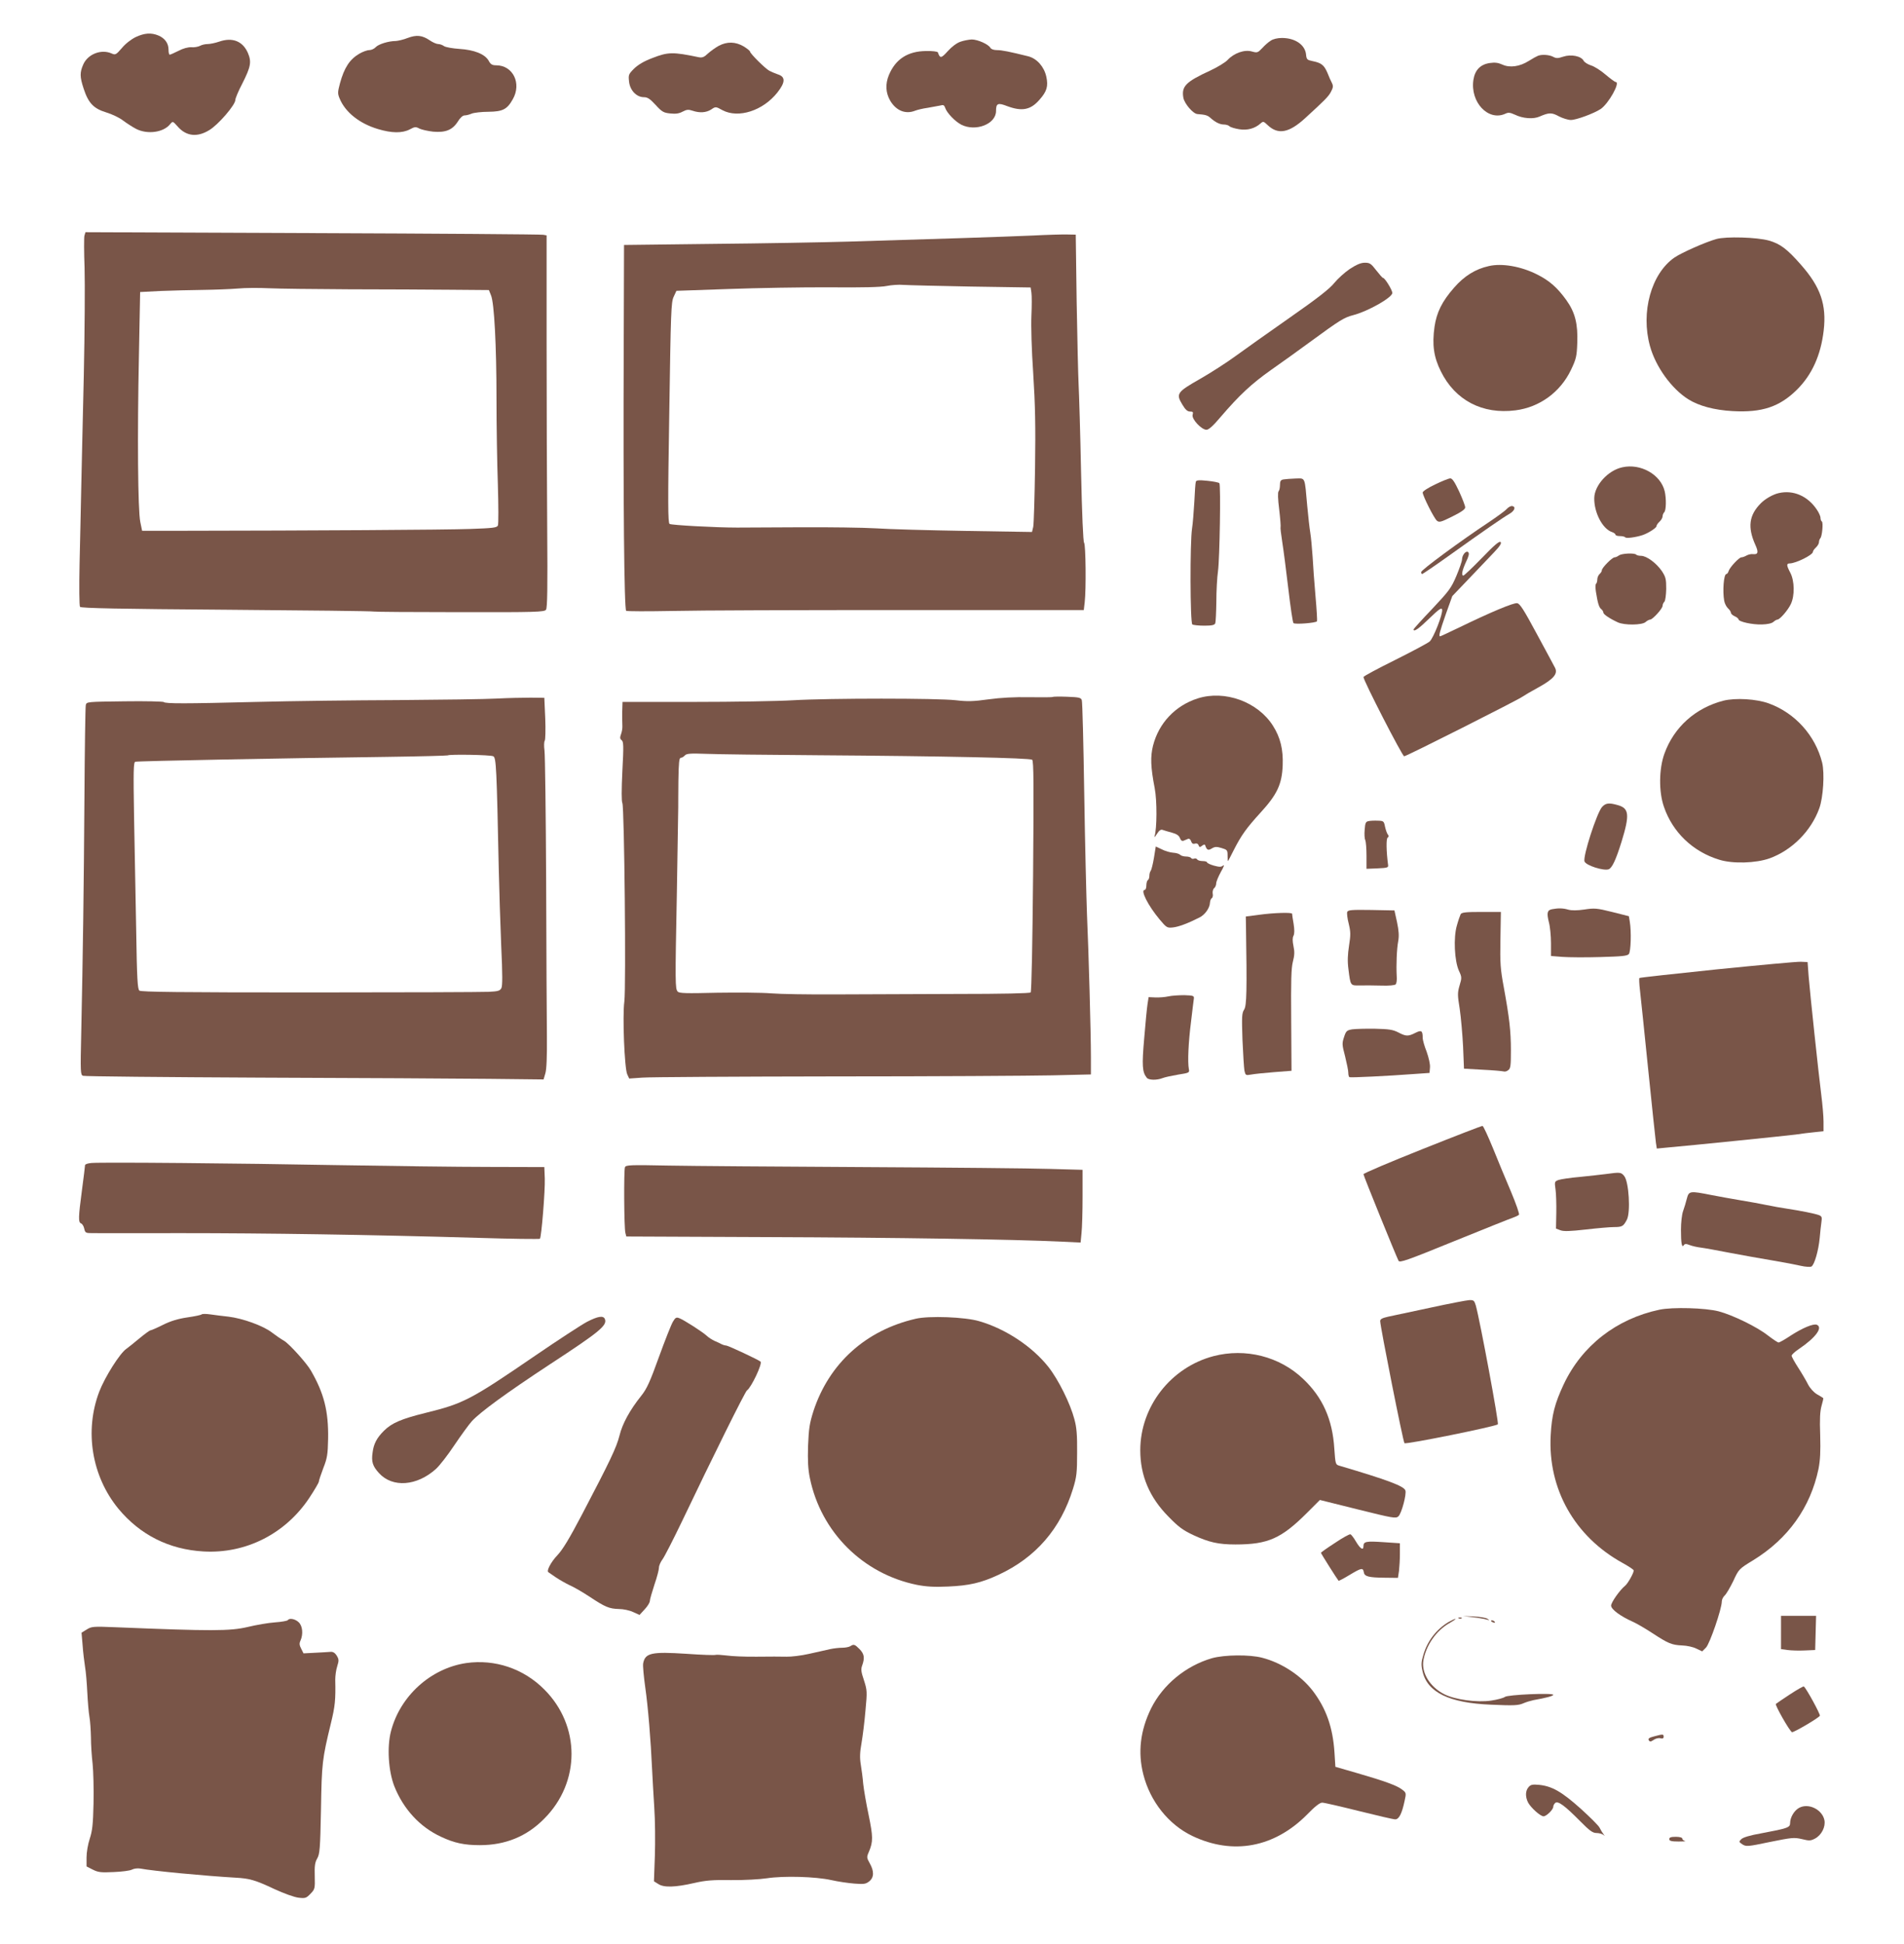
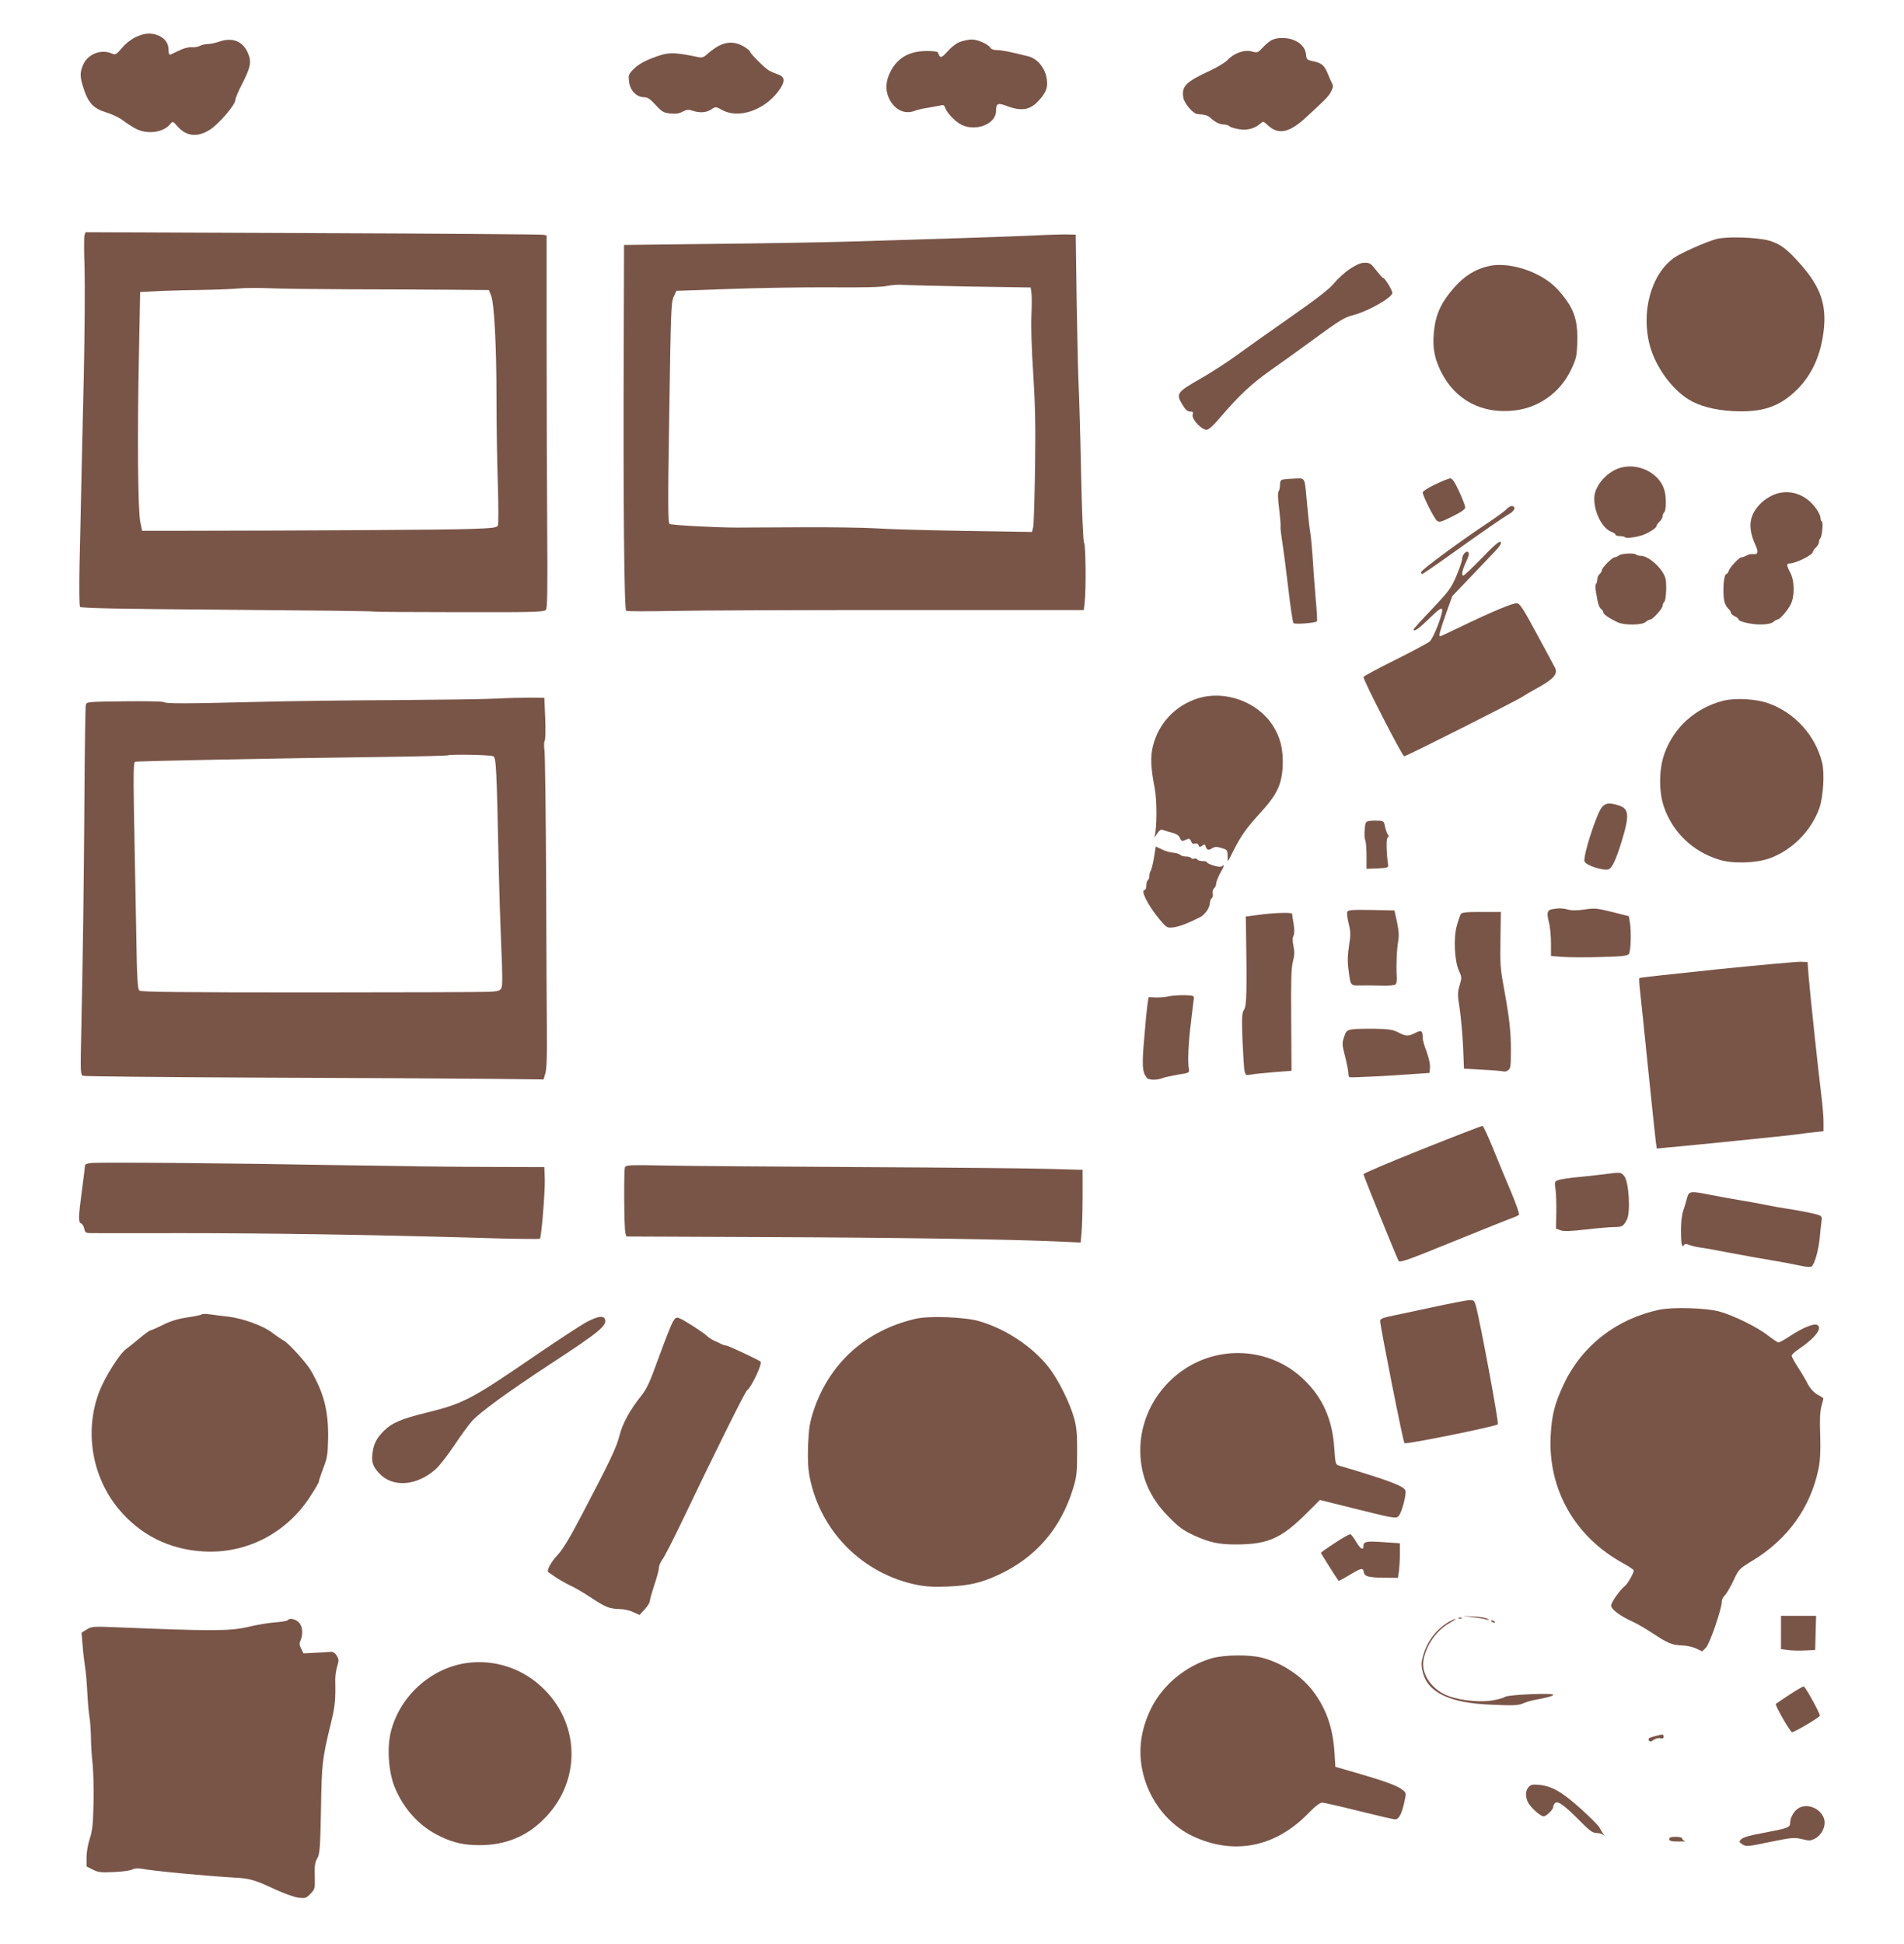
<svg xmlns="http://www.w3.org/2000/svg" version="1.0" width="1254pt" height="1280pt" viewBox="0 0 1254 1280" preserveAspectRatio="xMidYMid meet">
  <g transform="translate(0,1280) scale(0.1,-0.1)" fill="#795548" stroke="none">
    <path d="M894 12556 c-29 -14 -67 -43 -91 -72 -39 -45 -43 -47 -68 -36 -67 30 -155 -3 -186 -71 -24 -54 -24 -82 2 -161 31 -95 66 -131 148 -156 37 -11 88 -35 112 -54 24 -18 63 -43 86 -55 75 -38 181 -23 224 32 17 20 17 20 49 -16 56 -64 128 -73 208 -24 59 35 172 166 172 199 0 10 20 59 46 108 56 111 62 143 36 203 -34 76 -101 103 -188 73 -26 -9 -61 -16 -76 -16 -16 0 -39 -5 -51 -12 -12 -6 -38 -11 -57 -9 -22 1 -55 -8 -85 -24 -28 -14 -53 -25 -57 -25 -5 0 -8 15 -8 33 0 42 -24 75 -66 93 -48 20 -92 17 -150 -10z" />
-     <path d="M2685 12550 c-27 -11 -63 -19 -78 -20 -48 0 -115 -21 -133 -41 -9 -10 -28 -19 -42 -19 -14 0 -44 -11 -66 -24 -63 -37 -99 -92 -127 -195 -15 -57 -16 -67 -2 -100 37 -90 131 -165 253 -201 90 -27 159 -28 209 -2 33 18 40 18 64 5 15 -7 55 -16 90 -20 81 -7 127 11 162 66 15 25 33 41 44 41 11 0 32 5 48 12 15 6 65 12 110 12 94 1 123 16 160 82 60 104 2 224 -109 224 -26 0 -37 6 -50 31 -25 43 -95 71 -193 77 -44 3 -89 11 -100 18 -11 8 -28 14 -39 14 -11 0 -36 11 -55 24 -50 34 -87 38 -146 16z" />
    <path d="M8369 12532 c-15 -9 -40 -31 -56 -49 -29 -30 -32 -32 -68 -22 -48 14 -117 -10 -160 -56 -16 -17 -68 -48 -115 -70 -161 -74 -190 -104 -176 -180 8 -39 64 -104 92 -106 53 -4 67 -8 87 -26 31 -28 61 -43 89 -43 13 0 29 -5 35 -11 7 -7 35 -15 64 -20 55 -9 104 5 141 38 17 15 20 15 46 -10 69 -66 141 -53 248 45 128 117 153 142 169 172 15 28 17 39 8 58 -7 13 -21 44 -31 70 -22 50 -39 64 -99 76 -34 7 -38 11 -41 42 -6 65 -72 110 -159 110 -29 0 -59 -7 -74 -18z" />
    <path d="M6325 12525 c-24 -8 -57 -33 -83 -62 -43 -48 -51 -49 -65 -8 -2 6 -37 10 -78 9 -120 -1 -201 -53 -245 -159 -24 -59 -21 -116 9 -168 39 -66 101 -91 164 -66 15 6 53 15 83 19 30 5 67 12 82 15 21 6 27 3 33 -15 11 -33 64 -89 106 -111 95 -48 229 4 229 90 0 51 12 56 74 32 97 -36 154 -25 212 42 49 55 59 89 45 153 -15 66 -62 118 -118 133 -125 31 -175 41 -207 41 -21 0 -38 6 -43 15 -14 24 -84 55 -123 55 -19 -1 -53 -7 -75 -15z" />
    <path d="M4735 12499 c-22 -12 -54 -35 -72 -51 -25 -24 -37 -29 -60 -25 -172 36 -203 35 -306 -5 -56 -21 -94 -44 -121 -70 -36 -36 -38 -41 -33 -85 6 -58 49 -103 98 -103 24 0 40 -11 77 -51 41 -45 53 -52 96 -56 36 -4 58 -1 82 12 27 14 38 15 65 6 47 -16 90 -13 123 8 29 20 30 20 75 -5 105 -55 266 -3 361 117 53 67 54 103 4 119 -20 7 -46 18 -57 24 -28 15 -127 114 -127 126 0 5 -20 21 -43 35 -54 31 -108 32 -162 4z" />
-     <path d="M10130 12433 c-8 -3 -36 -18 -61 -34 -60 -38 -126 -47 -175 -24 -27 12 -48 15 -82 10 -62 -9 -98 -46 -108 -111 -22 -147 98 -274 210 -223 20 10 32 8 63 -6 53 -26 123 -31 164 -12 60 26 79 27 126 1 25 -13 61 -24 79 -24 36 0 152 43 196 72 53 36 132 178 99 178 -5 0 -35 22 -67 49 -31 27 -74 54 -95 60 -21 7 -43 20 -49 31 -16 31 -83 44 -134 27 -36 -12 -46 -12 -67 -1 -24 13 -72 17 -99 7z" />
    <path d="M556 11248 c-3 -13 -3 -108 1 -212 3 -104 1 -421 -5 -705 -7 -284 -14 -619 -17 -746 -3 -126 -7 -351 -11 -500 -3 -148 -2 -275 3 -281 6 -9 267 -14 968 -19 528 -4 963 -9 967 -12 4 -2 258 -4 565 -4 505 -1 558 1 569 16 9 12 11 142 8 533 -2 284 -4 835 -4 1224 l0 708 -22 4 c-13 3 -696 8 -1519 11 l-1496 6 -7 -23z m1749 -353 c231 0 531 -2 667 -3 l248 -2 14 -35 c21 -50 36 -327 36 -685 0 -168 4 -420 9 -560 4 -140 5 -262 0 -271 -7 -14 -36 -17 -181 -22 -155 -6 -1072 -11 -1868 -12 l-294 0 -12 58 c-16 79 -20 568 -9 1093 l8 421 135 7 c74 3 199 6 276 7 78 1 182 5 231 9 50 5 142 5 205 2 63 -3 304 -6 535 -7z" />
    <path d="M6800 11249 c-180 -8 -671 -24 -1215 -40 -170 -5 -572 -12 -892 -15 l-583 -7 -2 -671 c-4 -1014 3 -1730 16 -1738 6 -4 144 -4 306 -1 162 4 838 6 1501 6 l1207 0 6 51 c10 84 7 381 -4 392 -6 6 -14 190 -20 470 -5 252 -13 509 -16 569 -3 61 -9 308 -13 550 l-6 440 -55 1 c-30 1 -134 -2 -230 -7z m-404 -336 l392 -6 5 -34 c3 -19 3 -87 0 -151 -3 -71 1 -222 12 -382 13 -205 16 -345 12 -620 -3 -195 -8 -370 -12 -389 l-8 -34 -436 7 c-240 4 -506 11 -591 17 -85 5 -308 8 -495 7 -187 -1 -376 -2 -420 -2 -143 0 -432 16 -445 24 -11 7 -12 133 -2 733 10 666 12 728 29 763 l18 39 345 12 c190 7 489 12 665 11 214 -2 338 1 375 9 30 6 80 10 110 7 30 -2 231 -7 446 -11z" />
    <path d="M11304 11226 c-74 -21 -229 -90 -276 -122 -153 -106 -223 -360 -161 -583 37 -135 141 -280 252 -350 70 -44 171 -71 291 -78 195 -11 311 28 426 142 98 98 156 226 175 388 20 171 -21 288 -150 434 -91 104 -137 138 -211 159 -80 22 -282 28 -346 10z" />
    <path d="M8890 11029 c-34 -23 -80 -65 -102 -92 -29 -37 -109 -100 -294 -229 -140 -98 -301 -212 -357 -253 -56 -41 -161 -109 -233 -150 -153 -87 -160 -98 -117 -169 20 -34 34 -46 51 -46 19 0 22 -4 17 -21 -9 -27 58 -99 91 -99 15 0 44 26 92 83 126 147 205 220 332 310 69 48 184 131 255 183 202 148 227 163 288 179 99 26 257 116 257 146 0 19 -49 99 -61 99 -4 0 -24 23 -45 50 -34 44 -42 50 -75 50 -26 0 -54 -12 -99 -41z" />
    <path d="M9806 11048 c-88 -19 -163 -66 -229 -142 -80 -91 -115 -163 -129 -257 -17 -120 -5 -201 42 -295 94 -190 274 -284 491 -256 159 20 296 120 366 267 34 71 38 90 41 175 5 127 -14 203 -72 284 -59 82 -111 128 -193 169 -105 53 -231 75 -317 55z" />
    <path d="M10685 9723 c-94 -20 -183 -118 -185 -202 -2 -96 55 -205 118 -225 12 -4 22 -12 22 -17 0 -5 13 -9 29 -9 17 0 32 -4 35 -8 5 -9 72 0 116 15 39 14 90 47 90 59 0 6 9 19 20 29 11 10 20 26 20 35 0 9 5 21 11 27 13 13 14 91 3 138 -26 110 -158 185 -279 158z" />
    <path d="M8453 9643 c-18 -3 -23 -11 -23 -37 0 -17 -4 -36 -9 -41 -6 -6 -5 -51 4 -120 7 -60 11 -113 9 -116 -2 -3 3 -47 11 -97 8 -50 26 -189 40 -308 14 -120 29 -222 34 -227 10 -10 148 1 155 12 2 3 -2 78 -10 166 -8 88 -16 205 -19 260 -4 55 -10 125 -15 155 -5 30 -14 109 -20 175 -18 201 -11 185 -78 184 -31 -1 -67 -4 -79 -6z" />
    <path d="M9452 9610 c-45 -21 -82 -45 -82 -53 0 -21 75 -171 94 -186 15 -12 27 -9 101 28 60 30 85 47 85 60 0 10 -18 57 -40 105 -29 62 -45 86 -58 86 -10 0 -55 -18 -100 -40z" />
-     <path d="M7876 9628 c-3 -7 -7 -67 -10 -133 -4 -66 -10 -145 -15 -175 -14 -90 -13 -623 2 -632 6 -4 42 -8 78 -8 52 0 68 4 73 16 3 9 6 73 7 142 0 70 5 161 11 202 11 82 19 563 9 578 -3 5 -39 12 -79 16 -56 6 -73 4 -76 -6z" />
+     <path d="M7876 9628 z" />
    <path d="M11715 9553 c-37 -8 -90 -38 -119 -68 -77 -78 -87 -157 -35 -273 22 -48 18 -64 -14 -61 -12 2 -32 -2 -44 -9 -12 -7 -27 -12 -34 -12 -15 0 -76 -65 -84 -90 -3 -11 -10 -20 -15 -20 -17 0 -26 -112 -14 -177 3 -17 15 -40 25 -49 10 -9 19 -22 19 -29 0 -6 11 -17 25 -23 14 -6 25 -16 25 -20 0 -16 92 -36 154 -34 37 1 65 7 76 17 9 8 21 15 26 15 16 0 70 62 89 103 26 55 24 151 -3 204 -27 51 -27 63 -4 63 41 1 152 56 152 76 0 6 9 19 20 29 11 10 20 26 20 35 0 9 4 20 9 26 12 13 20 103 10 110 -5 3 -9 14 -9 24 0 11 -11 35 -24 54 -60 90 -155 131 -251 109z" />
    <path d="M9924 9449 c-10 -12 -64 -51 -119 -88 -187 -124 -445 -314 -445 -328 0 -7 3 -13 6 -13 4 0 82 53 173 118 242 173 360 254 400 277 37 21 47 48 20 53 -8 1 -24 -7 -35 -19z" />
    <path d="M9760 9126 c-62 -64 -117 -116 -122 -116 -15 0 -8 34 17 89 19 39 23 57 15 65 -14 13 -40 -17 -41 -48 0 -12 -17 -60 -37 -108 -34 -80 -48 -99 -159 -217 -68 -71 -123 -132 -123 -135 0 -20 33 3 104 72 64 62 81 73 84 58 6 -27 -57 -188 -82 -210 -11 -10 -114 -65 -228 -122 -115 -57 -208 -107 -208 -112 -1 -22 256 -522 268 -522 15 0 756 374 780 393 8 6 55 34 105 61 101 56 129 90 108 130 -6 11 -59 111 -119 221 -86 160 -112 201 -130 203 -24 4 -176 -60 -380 -159 -67 -32 -124 -59 -127 -59 -11 0 -3 30 37 145 l43 120 110 115 c60 63 134 141 164 172 40 42 52 61 44 69 -8 8 -42 -21 -123 -105z" />
    <path d="M10663 9143 c-9 -7 -22 -13 -29 -13 -16 0 -84 -69 -84 -85 0 -7 -7 -18 -15 -25 -8 -7 -15 -23 -15 -36 0 -12 -4 -25 -8 -28 -5 -3 -5 -27 -1 -53 12 -75 20 -102 35 -114 8 -6 14 -17 14 -23 0 -11 41 -39 95 -64 43 -20 160 -19 183 2 10 9 24 16 30 16 16 0 82 72 82 91 0 8 5 20 12 27 6 6 11 43 12 84 0 65 -3 78 -29 118 -36 52 -99 99 -136 100 -14 0 -29 3 -33 8 -12 12 -94 8 -113 -5z" />
-     <path d="M6934 8211 c-2 -3 -71 -3 -153 -2 -96 2 -191 -3 -270 -14 -101 -14 -139 -15 -216 -6 -119 14 -831 14 -1070 0 -99 -6 -393 -11 -652 -11 l-473 0 -2 -66 c0 -37 0 -79 1 -93 1 -14 -3 -38 -9 -54 -8 -22 -7 -30 4 -39 13 -9 14 -37 5 -203 -6 -126 -6 -199 0 -211 13 -25 25 -1215 13 -1307 -13 -94 1 -441 19 -479 l13 -28 86 6 c47 4 616 7 1265 8 649 0 1295 4 1435 7 l255 6 0 115 c0 153 -15 697 -26 940 -4 107 -13 464 -18 792 -5 329 -12 607 -16 617 -5 17 -17 20 -96 23 -50 2 -93 1 -95 -1z m-1554 -384 c848 -6 1403 -18 1418 -30 10 -8 11 -160 6 -766 -4 -440 -10 -760 -16 -766 -6 -6 -183 -10 -491 -10 -265 -1 -624 -2 -797 -3 -173 -1 -363 2 -422 7 -59 5 -219 6 -355 4 -207 -5 -250 -4 -260 8 -16 20 -17 47 -5 654 5 297 9 549 9 560 0 11 0 89 1 173 2 122 5 152 16 152 7 0 19 7 26 15 11 13 35 15 144 11 72 -3 399 -7 726 -9z" />
    <path d="M7888 8201 c-147 -47 -256 -162 -294 -311 -18 -72 -16 -141 11 -280 16 -82 15 -267 -1 -317 -3 -10 4 -3 15 15 16 25 27 32 39 27 9 -3 37 -12 61 -18 30 -8 46 -19 52 -35 6 -16 14 -22 24 -18 8 3 21 9 29 12 9 3 17 -3 21 -16 5 -14 12 -19 25 -15 11 3 20 0 24 -11 5 -14 9 -14 23 -3 10 8 18 10 20 4 11 -33 20 -37 44 -22 20 12 31 13 64 3 37 -11 40 -14 40 -49 0 -20 1 -37 2 -37 2 0 19 33 39 73 50 98 83 144 176 246 109 119 141 186 146 311 4 105 -15 184 -64 261 -100 158 -317 237 -496 180z" />
    <path d="M3270 8200 c-74 -4 -367 -8 -650 -10 -283 -1 -702 -6 -930 -12 -472 -12 -600 -12 -611 -1 -4 4 -121 7 -258 5 -250 -3 -251 -3 -256 -25 -3 -12 -7 -290 -9 -617 -4 -596 -10 -1024 -21 -1541 -6 -261 -5 -277 12 -283 10 -4 536 -9 1168 -12 633 -2 1311 -6 1507 -8 l358 -4 12 41 c8 28 11 110 10 242 -1 110 -4 567 -5 1015 -2 448 -7 839 -11 868 -4 30 -3 59 2 65 4 7 6 73 3 147 l-6 135 -90 1 c-49 0 -151 -2 -225 -6z m-21 -380 c19 -10 22 -75 36 -745 3 -132 10 -357 16 -501 9 -191 9 -266 1 -281 -10 -18 -23 -21 -84 -24 -40 -2 -571 -4 -1179 -4 -865 0 -1109 3 -1121 12 -12 11 -16 74 -21 395 -4 211 -10 546 -14 745 -5 307 -4 363 8 367 15 5 1000 24 1649 32 223 3 407 8 409 10 9 8 283 4 300 -6z" />
    <path d="M11350 8186 c-184 -48 -325 -174 -388 -349 -36 -100 -38 -250 -3 -350 57 -167 190 -295 364 -348 89 -28 242 -23 332 9 148 54 273 180 327 329 26 71 36 231 19 301 -45 179 -178 327 -351 390 -82 30 -220 38 -300 18z" />
    <path d="M10552 7487 c-34 -36 -129 -328 -116 -360 10 -26 126 -63 159 -51 23 9 48 64 84 179 56 182 51 223 -26 244 -57 16 -77 13 -101 -12z" />
    <path d="M9013 7393 c-18 -3 -22 -13 -25 -56 -3 -29 -1 -60 4 -69 4 -9 8 -55 8 -103 l0 -86 73 3 c65 3 72 5 69 23 -12 90 -13 173 -3 179 8 6 9 12 2 20 -6 7 -14 30 -19 52 -7 37 -10 39 -47 40 -22 1 -50 0 -62 -3z" />
    <path d="M7600 7151 c-7 -42 -17 -80 -21 -85 -5 -6 -9 -20 -9 -32 0 -13 -4 -26 -10 -29 -5 -3 -10 -19 -10 -36 0 -16 -5 -29 -11 -29 -30 0 22 -103 98 -194 46 -55 50 -57 88 -53 38 4 99 27 174 65 37 18 69 63 70 99 1 12 6 25 12 29 6 3 9 17 6 30 -2 13 2 29 9 35 8 6 14 21 14 32 0 11 14 45 31 76 18 31 25 50 15 42 -13 -11 -24 -11 -61 -1 -25 7 -45 17 -45 21 0 5 -13 9 -29 9 -17 0 -33 5 -36 11 -4 6 -13 8 -21 5 -7 -3 -16 -1 -19 4 -4 6 -19 10 -34 10 -15 0 -32 5 -38 11 -7 7 -27 13 -46 14 -19 1 -53 11 -75 22 l-40 19 -12 -75z" />
    <path d="M10222 6813 c-32 -6 -36 -24 -21 -85 8 -29 14 -91 14 -138 l0 -85 75 -6 c41 -3 154 -4 250 -1 143 4 177 7 188 20 13 17 17 148 6 213 l-6 36 -111 28 c-100 25 -116 26 -182 16 -48 -7 -83 -7 -106 -1 -34 10 -65 11 -107 3z" />
    <path d="M8873 6795 c-3 -9 1 -44 10 -78 13 -54 13 -73 2 -144 -9 -58 -11 -103 -4 -155 14 -111 12 -108 77 -107 31 1 94 0 140 -1 48 -2 88 2 94 8 6 6 9 30 7 54 -4 70 0 180 10 231 6 35 4 68 -8 125 l-17 77 -152 3 c-132 2 -153 0 -159 -13z" />
    <path d="M9620 6780 c-4 -8 -16 -42 -25 -75 -23 -78 -16 -233 14 -298 19 -41 19 -46 4 -96 -14 -48 -14 -63 1 -155 8 -55 18 -167 22 -247 l6 -146 123 -7 c68 -3 130 -9 137 -11 8 -3 22 0 31 8 16 11 18 29 18 130 0 128 -10 214 -47 417 -22 118 -25 158 -22 315 l3 180 -128 0 c-104 0 -130 -3 -137 -15z" />
    <path d="M8290 6776 l-85 -11 1 -55 c7 -435 5 -532 -12 -558 -15 -23 -16 -46 -11 -198 4 -94 10 -186 13 -204 7 -31 9 -32 43 -26 20 4 88 11 151 16 63 5 115 9 116 9 0 1 -1 150 -2 332 -2 262 0 343 11 386 11 42 12 66 4 103 -7 34 -7 55 0 68 7 13 7 39 1 78 -6 33 -10 62 -10 67 0 10 -118 7 -220 -7z" />
    <path d="M11308 6417 c-278 -29 -508 -54 -511 -57 -2 -3 -1 -39 4 -80 5 -41 29 -275 54 -520 25 -245 48 -462 51 -484 l6 -39 62 6 c160 14 789 78 851 86 39 6 96 13 128 16 l57 6 0 64 c0 35 -7 115 -15 177 -19 151 -73 659 -83 778 l-7 95 -45 2 c-25 1 -273 -22 -552 -50z" />
    <path d="M7695 6239 c-22 -5 -60 -8 -85 -7 l-45 2 -7 -44 c-4 -25 -14 -127 -22 -226 -16 -182 -13 -224 17 -261 12 -16 66 -17 104 -2 15 6 62 16 103 23 72 11 75 13 70 36 -9 48 -3 176 14 310 9 74 17 144 19 155 2 18 -4 20 -63 22 -36 0 -83 -3 -105 -8z" />
    <path d="M8906 6022 c-36 -6 -41 -11 -54 -51 -14 -42 -13 -51 7 -127 11 -45 21 -93 21 -107 0 -14 3 -28 8 -30 7 -4 255 8 427 21 l100 7 3 36 c2 21 -8 64 -22 104 -15 37 -26 78 -26 90 0 49 -8 54 -48 34 -47 -24 -62 -24 -113 3 -35 18 -62 22 -153 24 -61 1 -129 -1 -150 -4z" />
    <path d="M9368 5233 c-214 -85 -388 -159 -388 -165 0 -10 214 -537 231 -570 8 -14 52 1 366 129 197 80 372 150 388 155 17 6 34 14 39 19 5 4 -19 72 -52 151 -34 79 -87 208 -119 287 -33 80 -63 146 -69 147 -5 1 -183 -68 -396 -153z" />
    <path d="M603 5142 c-25 -2 -43 -8 -43 -15 0 -7 -9 -79 -20 -162 -24 -181 -25 -214 -6 -221 8 -3 18 -19 21 -35 6 -27 10 -29 53 -29 26 -1 290 0 587 0 552 0 1237 -10 1953 -31 221 -7 405 -9 408 -6 10 10 35 319 32 397 l-3 75 -365 1 c-201 0 -653 6 -1005 12 -642 12 -1533 20 -1612 14z" />
    <path d="M4116 5114 c-8 -21 -6 -402 3 -433 l6 -23 925 -4 c853 -3 1633 -15 1941 -30 l126 -6 6 62 c4 35 7 143 7 240 l0 177 -217 6 c-120 4 -672 9 -1228 12 -555 3 -1134 7 -1286 10 -248 5 -277 4 -283 -11z" />
    <path d="M10575 5069 c-33 -4 -110 -13 -172 -19 -61 -5 -124 -15 -139 -20 -26 -10 -26 -12 -19 -63 4 -28 6 -98 5 -154 l-2 -103 29 -11 c21 -8 63 -7 168 5 77 9 160 16 185 16 54 0 62 5 85 49 25 49 13 248 -17 286 -21 27 -27 27 -123 14z" />
    <path d="M11110 4908 c-6 -24 -17 -61 -25 -83 -8 -22 -14 -76 -14 -123 0 -89 6 -122 19 -101 6 9 15 10 37 1 15 -6 48 -14 73 -17 25 -3 113 -19 195 -35 83 -16 209 -38 280 -50 72 -12 155 -28 185 -35 30 -7 62 -9 70 -5 20 11 47 105 55 190 3 36 8 82 11 102 5 33 3 39 -17 47 -28 10 -117 28 -209 42 -36 5 -96 16 -135 24 -38 8 -115 22 -170 31 -55 9 -142 25 -194 35 -141 28 -148 27 -161 -23z" />
    <path d="M9420 4189 c-124 -26 -249 -53 -277 -59 -40 -9 -53 -16 -53 -29 0 -34 151 -796 160 -804 9 -10 600 110 615 124 8 8 -116 675 -145 782 -10 33 -14 37 -43 36 -18 -1 -133 -23 -257 -50z" />
    <path d="M10930 4176 c-284 -60 -511 -237 -631 -491 -59 -126 -79 -202 -86 -337 -19 -353 158 -666 474 -840 40 -22 73 -44 73 -49 0 -17 -38 -85 -56 -100 -36 -29 -94 -112 -93 -132 0 -24 62 -70 141 -105 25 -11 84 -45 131 -76 104 -68 127 -78 197 -81 30 -1 72 -10 93 -21 l38 -18 25 25 c25 26 104 255 104 304 0 12 9 30 19 39 11 10 36 53 57 96 36 78 37 79 132 137 229 141 376 347 429 601 11 57 14 113 11 222 -4 107 -1 158 9 193 8 27 13 50 11 51 -2 2 -20 13 -41 25 -22 13 -46 40 -59 65 -11 22 -40 72 -64 109 -24 37 -44 73 -44 80 0 7 22 27 49 45 111 75 159 142 116 159 -23 8 -93 -21 -172 -72 -37 -25 -73 -45 -79 -45 -6 0 -37 21 -70 46 -70 56 -233 135 -324 159 -88 23 -304 29 -390 11z" />
    <path d="M1328 4145 c-3 -4 -46 -13 -95 -20 -61 -9 -110 -24 -160 -49 -40 -20 -77 -36 -82 -36 -5 0 -38 -24 -73 -53 -35 -29 -73 -60 -86 -69 -42 -28 -141 -185 -178 -281 -99 -259 -50 -558 126 -772 143 -172 333 -268 560 -281 279 -16 539 116 696 351 35 53 64 102 64 109 0 6 13 46 29 88 26 66 30 90 32 194 3 182 -27 300 -114 450 -28 49 -142 175 -176 195 -20 11 -57 37 -82 56 -56 43 -191 92 -284 103 -38 4 -92 11 -120 15 -27 4 -53 4 -57 0z" />
    <path d="M3866 4096 c-36 -19 -191 -120 -343 -224 -425 -291 -471 -314 -718 -375 -162 -40 -225 -67 -277 -119 -46 -46 -67 -85 -74 -142 -9 -61 0 -90 42 -136 89 -98 250 -86 376 28 22 20 77 90 120 155 44 65 96 137 116 159 54 59 226 185 512 373 330 216 380 257 364 299 -10 25 -46 19 -118 -18z" />
    <path d="M4432 4097 c-11 -18 -52 -122 -92 -232 -59 -164 -80 -210 -116 -255 -76 -95 -125 -185 -144 -263 -20 -79 -61 -165 -247 -520 -84 -160 -127 -231 -163 -269 -41 -43 -73 -103 -58 -111 1 -1 23 -16 48 -33 25 -17 66 -40 91 -52 26 -11 85 -45 132 -76 104 -69 129 -79 193 -81 29 0 71 -9 94 -20 l42 -19 34 37 c19 20 34 45 34 55 0 10 14 58 30 107 17 49 30 99 30 113 0 13 11 38 24 55 13 18 71 131 129 252 197 413 415 853 427 860 27 17 103 176 89 189 -11 11 -214 106 -226 106 -7 0 -21 4 -31 9 -9 5 -30 15 -47 22 -16 8 -39 22 -50 33 -27 25 -151 105 -181 116 -20 8 -26 4 -42 -23z" />
    <path d="M6030 4116 c-329 -76 -569 -294 -672 -606 -26 -82 -31 -114 -36 -230 -3 -101 0 -155 12 -213 73 -356 350 -631 705 -703 62 -12 114 -15 205 -11 139 6 218 24 332 77 246 114 410 304 491 567 24 78 27 105 27 238 1 115 -3 166 -18 220 -27 103 -105 260 -171 344 -106 134 -282 251 -455 301 -93 28 -333 37 -420 16z" />
    <path d="M7992 3870 c-281 -74 -482 -332 -482 -620 0 -167 61 -311 186 -437 66 -68 95 -89 165 -122 102 -47 164 -61 276 -61 214 0 302 39 472 209 l84 84 249 -62 c233 -58 251 -61 268 -46 21 19 55 147 46 171 -11 29 -118 69 -436 163 -24 7 -25 12 -32 112 -12 193 -77 338 -205 459 -155 148 -380 205 -591 150z" />
    <path d="M8792 2640 c-51 -33 -92 -62 -92 -65 0 -5 107 -174 116 -184 2 -2 34 15 72 38 78 47 89 49 94 19 4 -29 31 -36 139 -37 l86 -1 7 46 c3 26 6 77 6 114 l0 68 -105 7 c-117 8 -135 5 -135 -26 0 -31 -21 -18 -50 31 -14 24 -30 45 -36 47 -6 2 -52 -23 -102 -57z" />
    <path d="M9700 2151 c36 -4 76 -11 90 -15 22 -6 23 -6 6 5 -11 7 -51 13 -90 15 l-71 3 65 -8z" />
    <path d="M11730 2051 l0 -110 43 -6 c23 -3 74 -5 112 -3 l70 3 3 113 3 112 -116 0 -115 0 0 -109z" />
    <path d="M9608 2143 c7 -3 16 -2 19 1 4 3 -2 6 -13 5 -11 0 -14 -3 -6 -6z" />
    <path d="M1896 2132 c-3 -5 -41 -12 -85 -15 -44 -3 -124 -17 -178 -30 -119 -28 -237 -28 -873 -2 -147 6 -157 5 -189 -15 l-34 -21 7 -82 c3 -45 11 -109 16 -142 6 -33 12 -109 15 -170 3 -60 9 -132 14 -160 5 -27 9 -88 10 -135 0 -47 5 -125 11 -175 5 -49 8 -166 6 -260 -3 -139 -8 -181 -25 -233 -12 -36 -21 -89 -21 -123 l0 -59 41 -21 c36 -18 54 -20 138 -16 53 2 107 9 120 16 13 7 37 10 55 7 83 -16 422 -48 626 -60 94 -5 132 -16 257 -75 63 -29 132 -54 160 -57 44 -5 50 -3 78 26 29 30 30 34 28 116 -2 66 1 90 16 116 17 30 20 63 25 323 5 305 8 331 65 566 28 115 32 154 29 289 0 25 5 64 13 88 12 38 11 46 -3 70 -12 18 -24 26 -40 25 -13 -1 -58 -4 -101 -6 l-78 -4 -15 30 c-12 23 -14 35 -5 54 19 42 14 97 -12 121 -23 22 -61 29 -71 14z" />
    <path d="M9540 2119 c-80 -48 -139 -125 -165 -214 -15 -49 -16 -67 -6 -110 31 -139 176 -209 451 -220 154 -7 181 -5 215 10 16 7 46 16 65 20 80 14 130 27 130 35 0 14 -302 1 -319 -14 -9 -7 -49 -18 -90 -24 -94 -14 -238 6 -309 42 -95 48 -152 142 -137 225 18 98 84 193 169 242 28 16 47 29 41 29 -5 0 -26 -10 -45 -21z" />
    <path d="M9820 2126 c0 -2 7 -7 16 -10 8 -3 12 -2 9 4 -6 10 -25 14 -25 6z" />
-     <path d="M5600 1960 c-8 -5 -32 -10 -52 -10 -21 0 -57 -4 -80 -9 -24 -6 -86 -19 -138 -31 -52 -12 -120 -20 -150 -19 -30 1 -118 1 -195 0 -77 -1 -167 3 -200 8 -33 4 -65 6 -72 4 -7 -3 -93 0 -191 7 -231 15 -273 6 -286 -63 -3 -16 4 -88 14 -160 18 -125 36 -343 45 -542 2 -49 9 -160 14 -245 6 -85 7 -230 4 -321 l-6 -167 29 -18 c36 -24 111 -22 237 7 74 17 122 21 243 19 84 -1 189 5 235 12 111 17 321 11 424 -12 44 -10 112 -20 152 -23 62 -5 75 -3 97 14 33 26 34 67 4 120 -20 36 -21 40 -5 76 28 67 27 99 -2 241 -16 75 -32 169 -36 207 -3 39 -11 96 -16 127 -7 43 -6 79 5 140 8 46 20 142 26 214 12 127 11 134 -10 200 -19 56 -21 73 -11 99 17 49 13 74 -18 106 -32 32 -38 34 -61 19z" />
    <path d="M7982 1881 c-172 -50 -323 -174 -401 -331 -71 -145 -88 -289 -51 -434 45 -178 166 -330 322 -405 268 -128 541 -77 757 141 51 53 84 78 99 78 13 0 121 -25 241 -55 120 -30 228 -55 240 -55 25 0 44 37 62 122 11 50 11 53 -15 73 -34 27 -113 56 -296 109 l-145 42 -6 95 c-11 166 -55 289 -142 404 -78 102 -206 186 -334 219 -83 22 -249 20 -331 -3z" />
    <path d="M3070 1849 c-234 -35 -435 -217 -495 -449 -27 -103 -17 -262 22 -362 60 -151 169 -269 308 -333 87 -41 154 -55 255 -55 168 0 309 57 424 174 240 240 240 612 1 851 -137 138 -326 201 -515 174z" />
    <path d="M11789 1643 c-46 -30 -88 -59 -93 -63 -7 -7 88 -175 106 -186 8 -5 174 92 184 108 5 8 -91 184 -106 193 -3 2 -44 -21 -91 -52z" />
    <path d="M10893 1366 c-32 -8 -40 -15 -34 -25 7 -11 13 -11 32 2 12 9 32 14 44 11 15 -4 22 -1 22 10 0 18 -5 18 -64 2z" />
    <path d="M10068 1033 c-22 -24 -23 -64 -4 -102 18 -34 81 -91 102 -91 19 0 64 44 64 63 0 8 6 19 13 25 18 15 61 -16 162 -118 65 -66 85 -80 110 -80 17 0 37 -6 45 -12 11 -10 11 -9 0 6 -8 10 -19 29 -25 41 -5 12 -61 68 -124 125 -124 111 -188 148 -273 157 -44 4 -56 2 -70 -14z" />
    <path d="M11848 895 c-32 -18 -58 -63 -58 -99 0 -30 -15 -35 -190 -68 -74 -13 -121 -27 -132 -39 -16 -16 -16 -18 8 -34 24 -15 34 -15 181 16 144 29 159 31 210 19 49 -12 58 -12 88 4 42 23 69 76 61 120 -14 71 -106 116 -168 81z" />
    <path d="M10994 690 c0 -12 14 -16 61 -16 33 0 52 1 43 3 -10 3 -18 10 -18 16 0 7 -17 12 -43 12 -32 0 -43 -4 -43 -15z" />
  </g>
</svg>